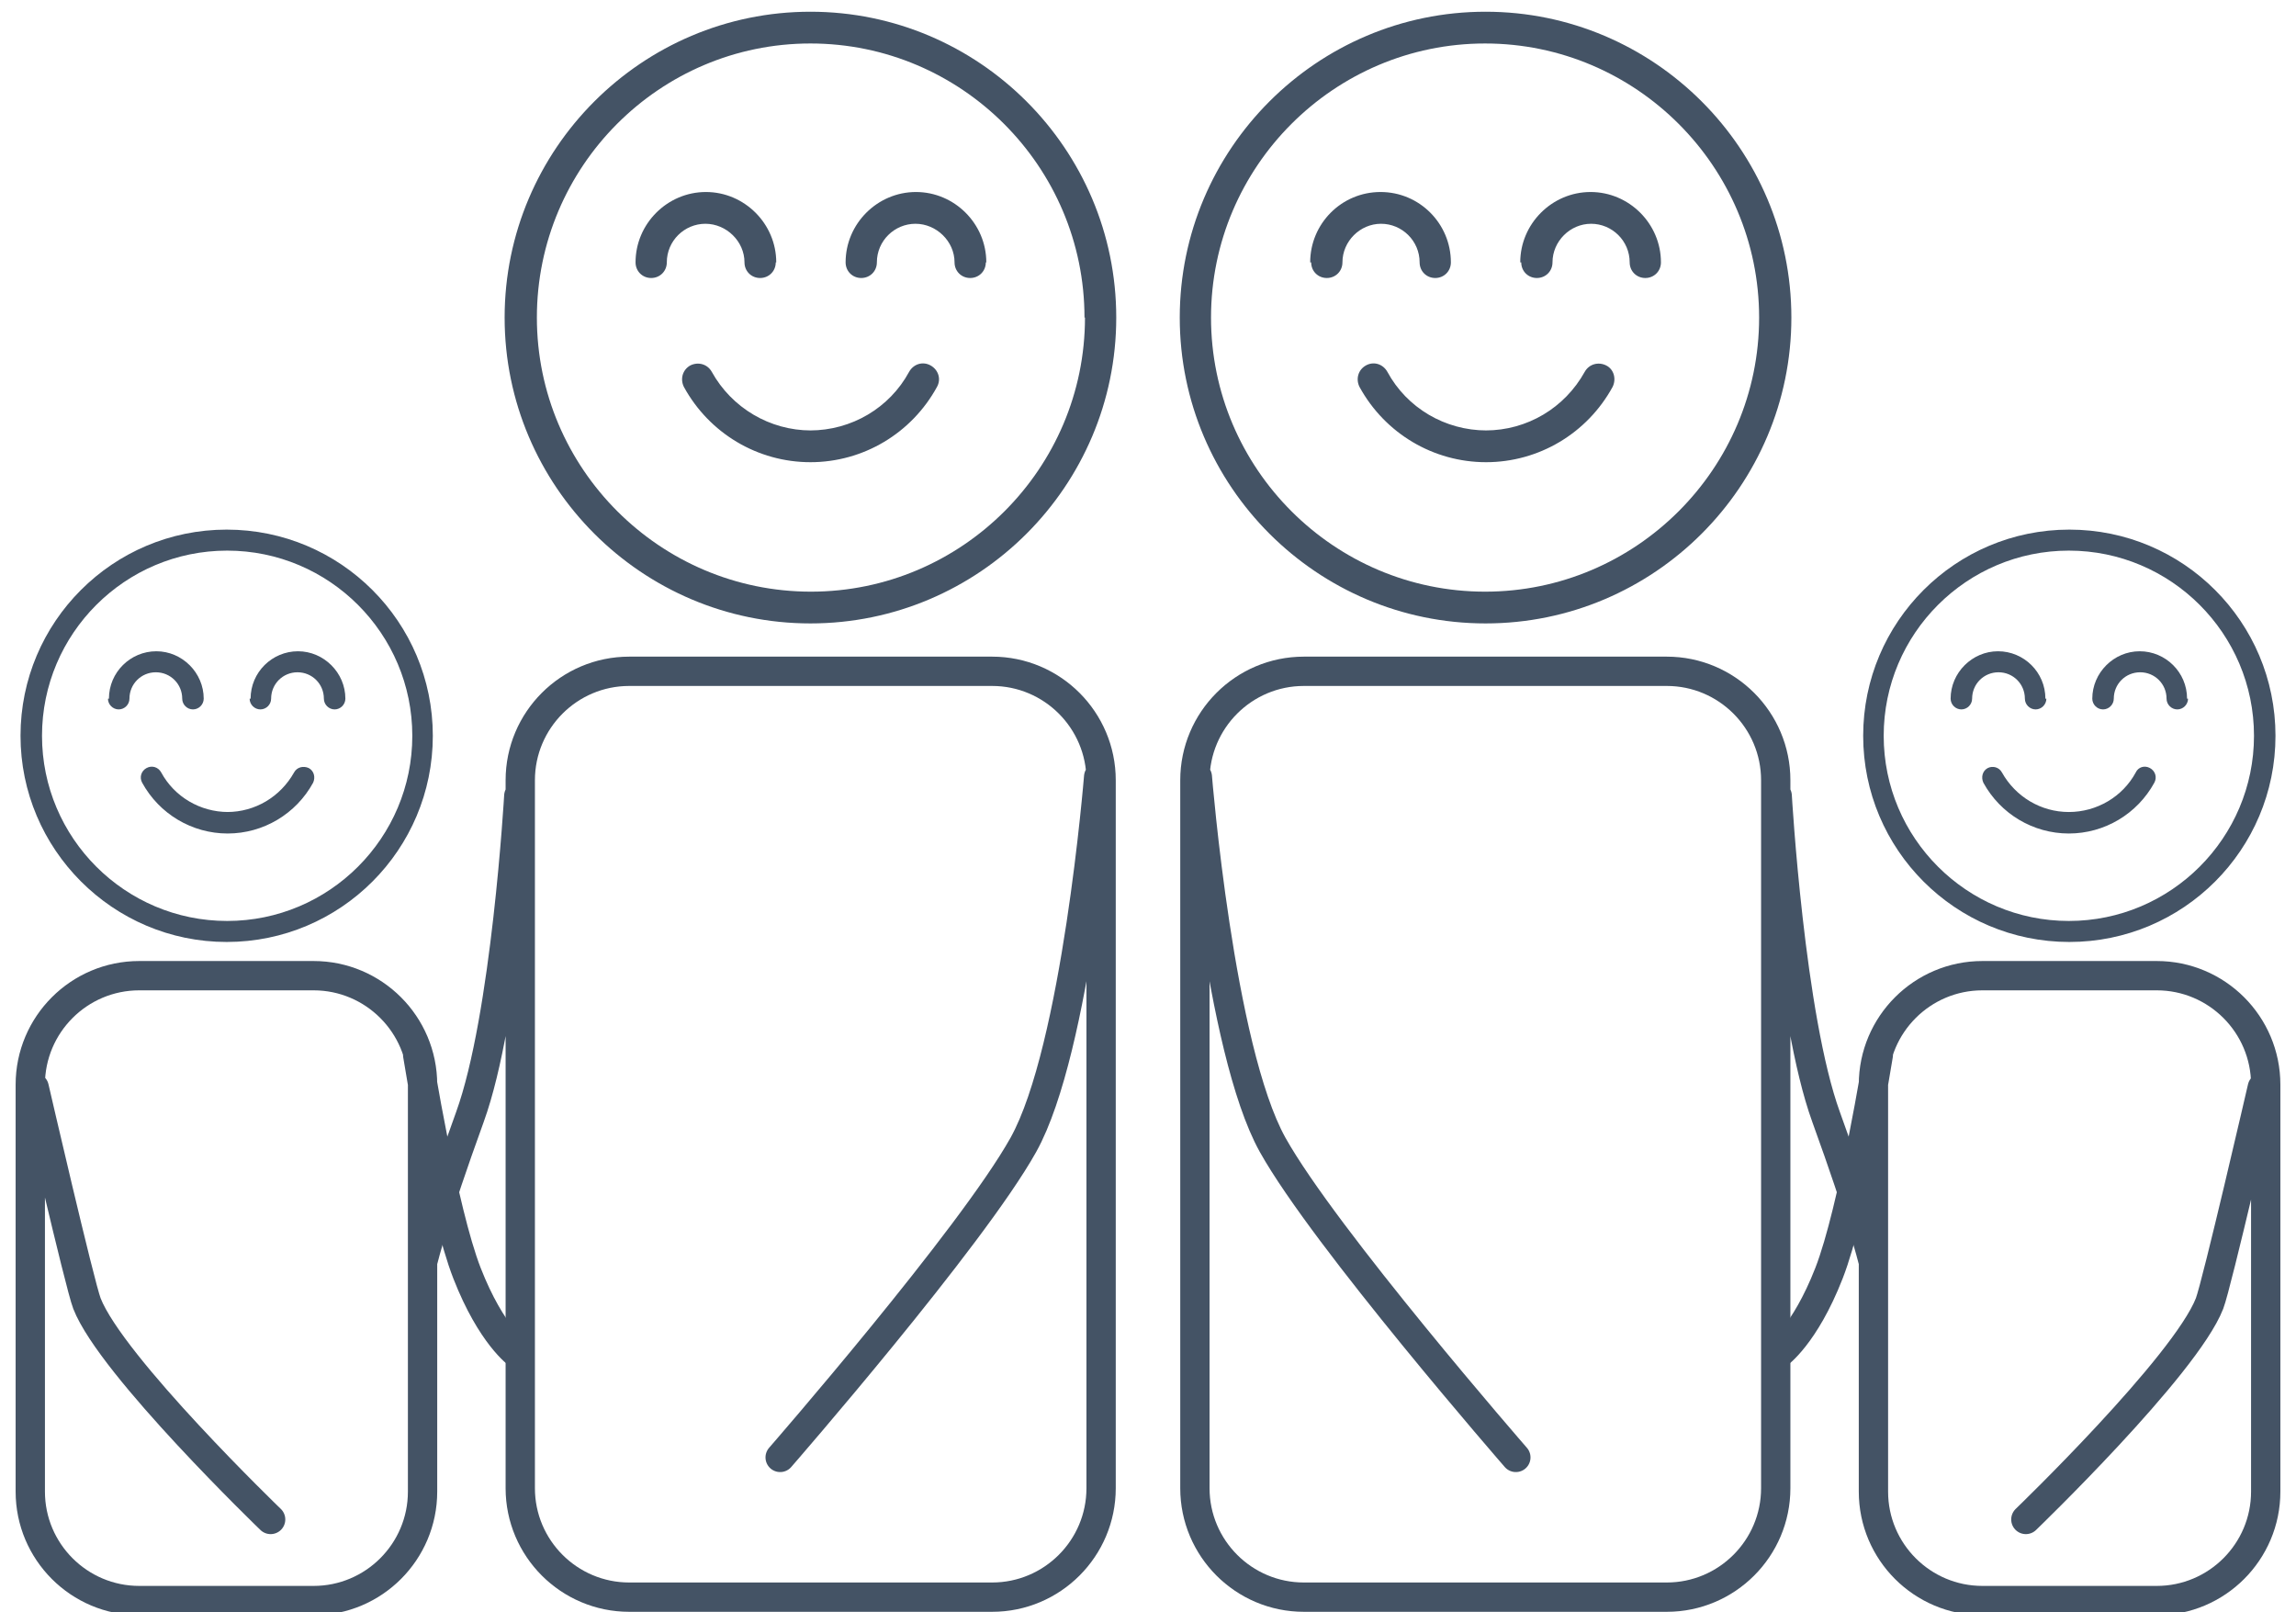
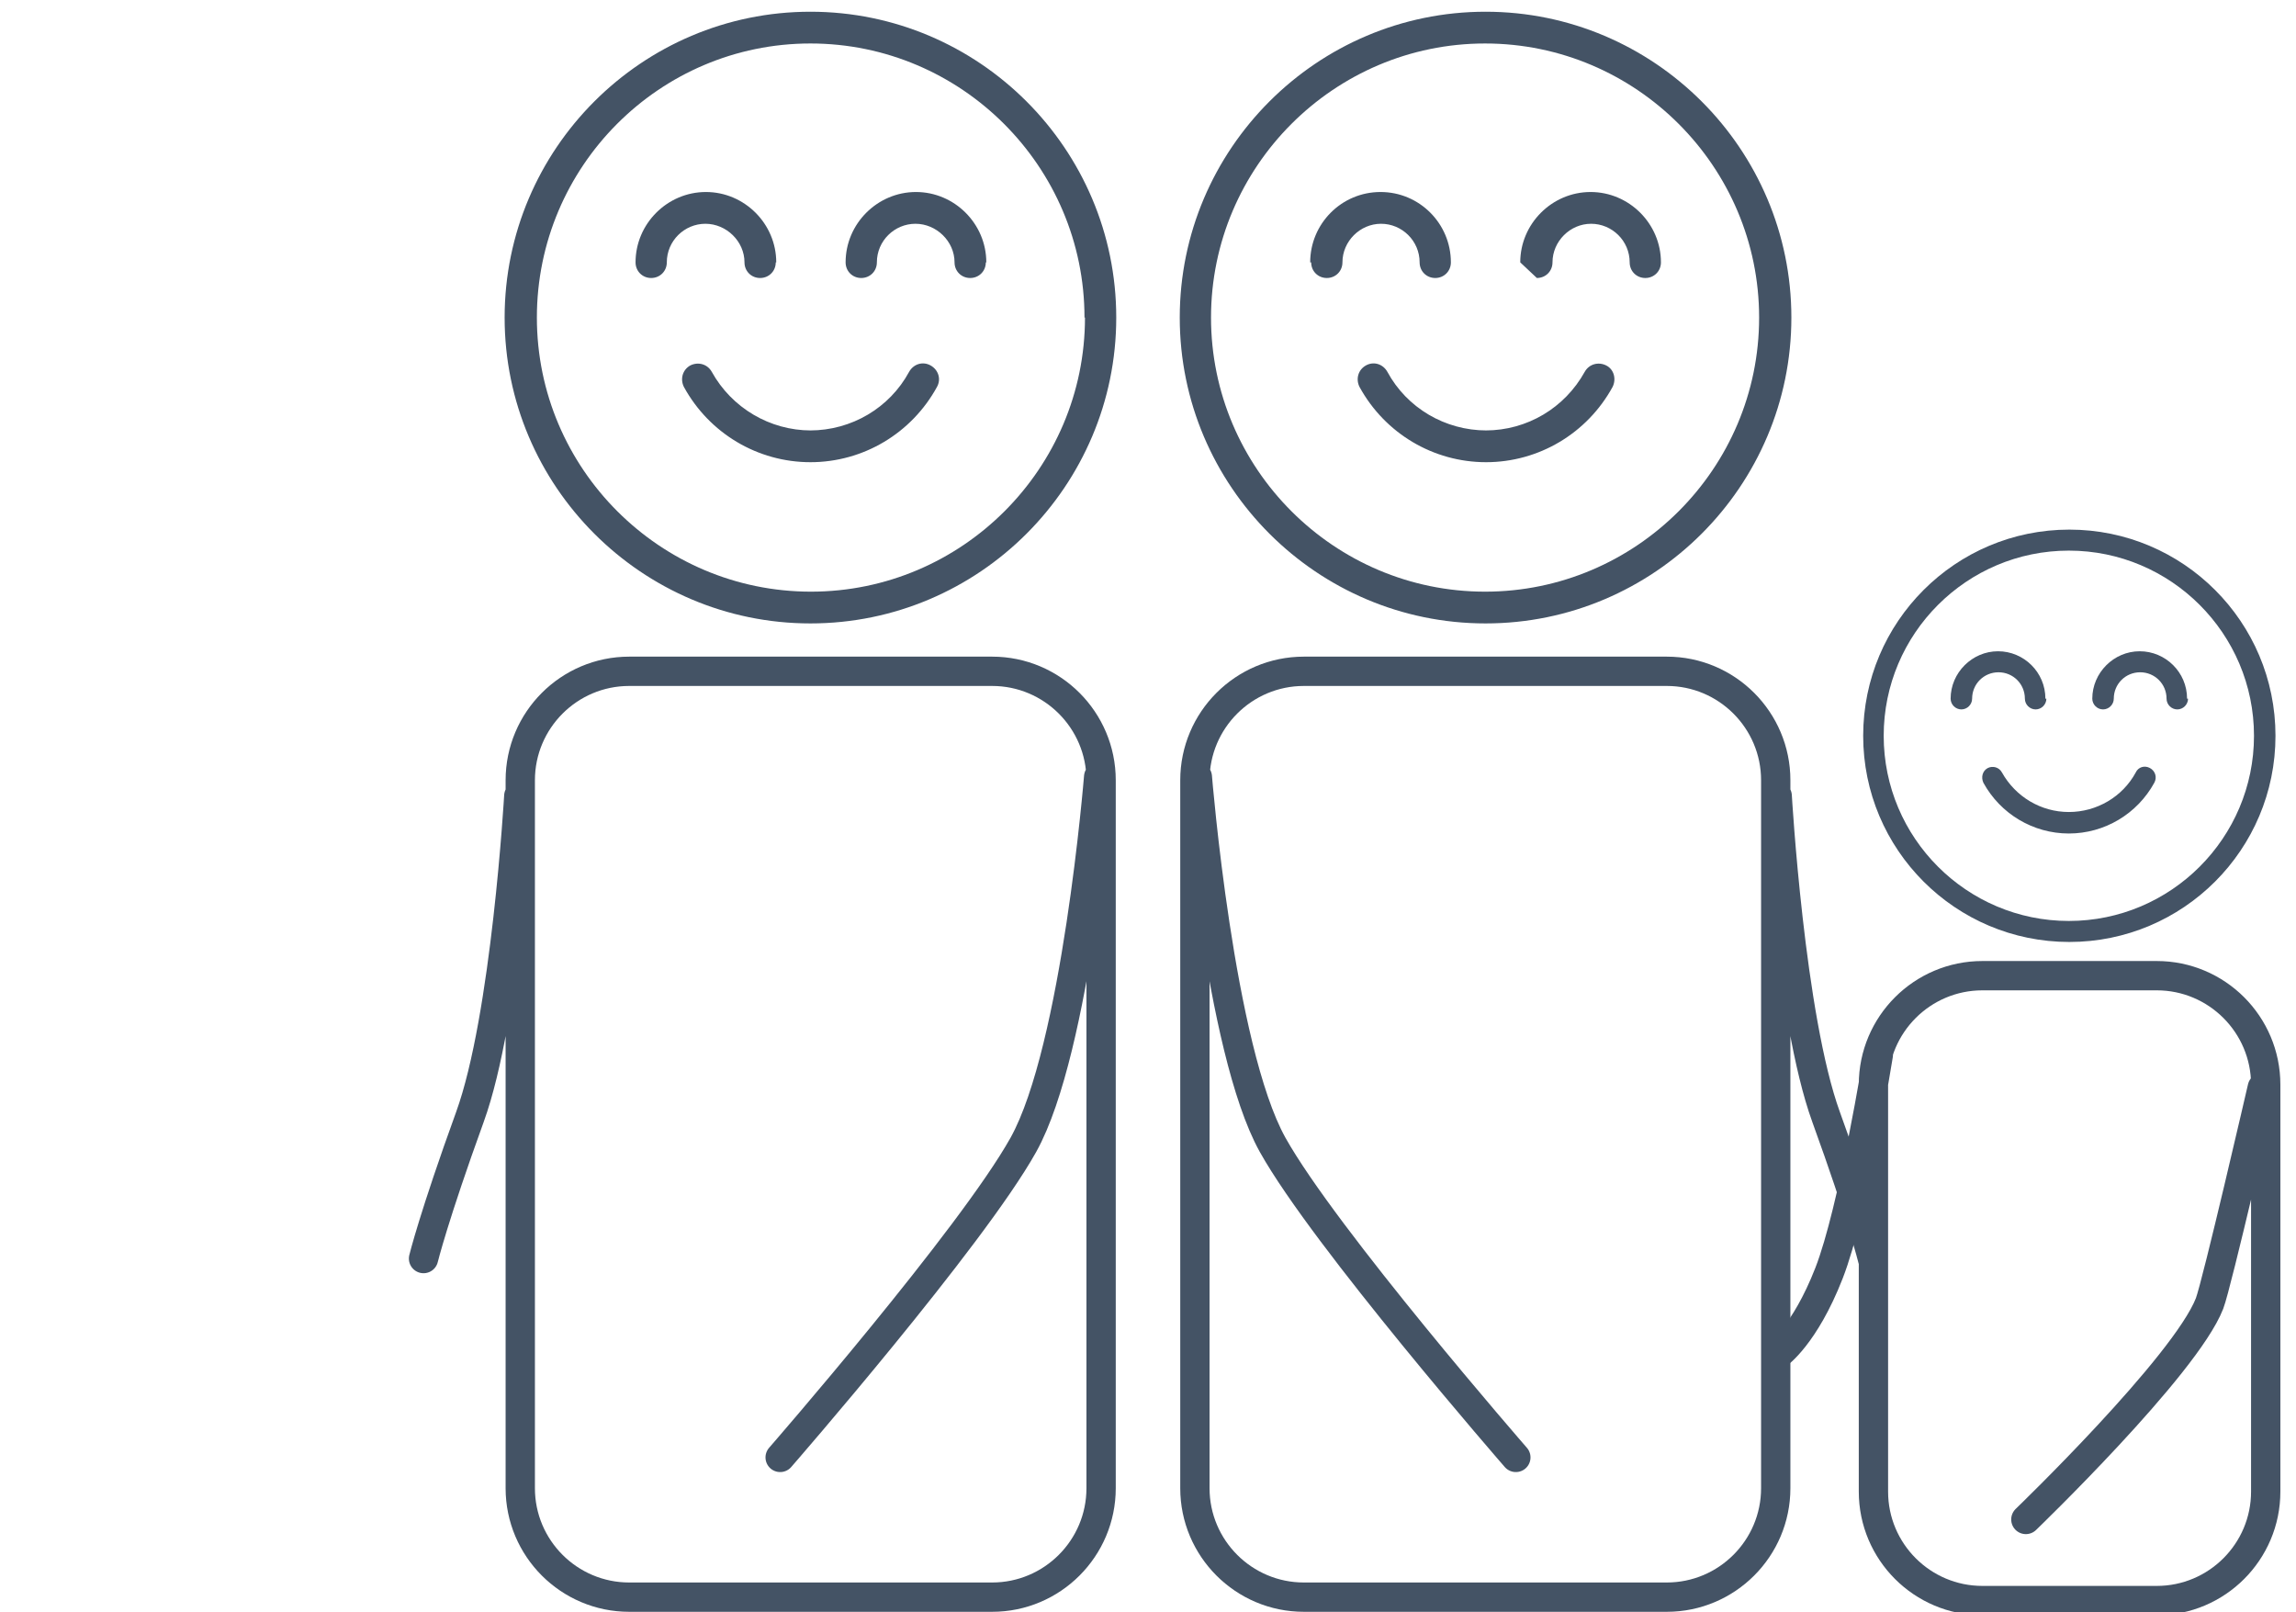
<svg xmlns="http://www.w3.org/2000/svg" id="Layer_1" viewBox="0 0 47 33">
  <defs>
    <style>.cls-1{fill:#445365;}.cls-2{fill:none;stroke:#445365;stroke-linecap:round;stroke-width:.6px;}</style>
  </defs>
  <path class="cls-1" d="m22.85,6.5c0-3.45-2.81-6.26-6.26-6.26s-6.26,2.81-6.26,6.26,2.81,6.26,6.26,6.26,6.26-2.81,6.26-6.26h0Zm-.64,0c0,3.09-2.52,5.61-5.61,5.61s-5.61-2.52-5.61-5.61S13.5.89,16.59.89s5.61,2.52,5.61,5.61h0Zm-2.02-1.13c0-.79-.65-1.44-1.44-1.44s-1.44.65-1.44,1.44c0,.18.14.32.32.32s.32-.14.32-.32c0-.44.36-.79.79-.79s.8.36.8.79c0,.18.14.32.32.32s.32-.14.32-.32h0Zm-3.59,3.44c-.84,0-1.62-.46-2.03-1.2-.09-.16-.28-.21-.44-.13-.16.09-.21.28-.13.44.52.95,1.51,1.54,2.59,1.54s2.07-.59,2.59-1.54c.09-.16.03-.35-.13-.44-.16-.09-.35-.03-.44.13-.4.74-1.18,1.2-2.03,1.2h0Zm-.71-3.44c0-.79-.65-1.44-1.44-1.44s-1.44.65-1.44,1.44c0,.18.14.32.32.32s.32-.14.32-.32c0-.44.36-.79.79-.79s.8.36.8.79c0,.18.14.32.32.32s.32-.14.32-.32h0Z" />
  <path class="cls-2" d="m12.88,13.74c-1.23,0-2.23,1-2.23,2.23v14.49c0,1.23,1,2.23,2.23,2.23h7.43c1.23,0,2.23-1,2.23-2.23v-14.49c0-1.23-1-2.23-2.23-2.23h-7.43Zm-2.26,2.55s-.26,4.53-1,6.57c-.74,2.04-.95,2.9-.95,2.9m13.82-9.86s-.45,5.57-1.54,7.53c-1.06,1.9-4.98,6.4-4.98,6.4" />
-   <path class="cls-1" d="m.42,15.06c0-2.33,1.89-4.22,4.22-4.22s4.22,1.89,4.22,4.22-1.89,4.22-4.22,4.22S.42,17.38.42,15.06H.42Zm.44,0c0,2.09,1.7,3.79,3.79,3.79s3.79-1.7,3.79-3.79-1.7-3.79-3.79-3.79-3.79,1.7-3.79,3.79h0Zm1.37-.76c0-.54.44-.97.97-.97s.97.44.97.97c0,.12-.1.22-.22.22s-.22-.1-.22-.22c0-.3-.24-.54-.54-.54s-.54.24-.54.54c0,.12-.1.22-.22.22s-.22-.1-.22-.22h0Zm2.42,2.32c.57,0,1.09-.31,1.37-.81.06-.11.19-.14.3-.09.11.06.14.19.09.3-.35.64-1.02,1.04-1.75,1.04s-1.4-.4-1.75-1.04c-.06-.11-.02-.24.09-.3.11-.06.24-.02.3.09.27.5.8.81,1.37.81h0Zm.48-2.32c0-.54.44-.97.97-.97s.97.44.97.97c0,.12-.1.22-.22.22s-.22-.1-.22-.22c0-.3-.24-.54-.54-.54s-.54.24-.54.54c0,.12-.1.22-.22.22s-.22-.1-.22-.22h0Z" />
-   <path class="cls-2" d="m6.42,19.97c1.23,0,2.23,1,2.23,2.23v8.33c0,1.23-1,2.23-2.23,2.23h-3.57c-1.23,0-2.23-1-2.23-2.23v-8.33c0-1.23,1-2.23,2.23-2.23h3.57Zm2.13,1.62s.51,3.19,1.01,4.47c.5,1.28,1.05,1.66,1.05,1.66M.7,22.26s.93,4.03,1.08,4.42c.5,1.28,3.76,4.42,3.76,4.42" />
-   <path class="cls-1" d="m24.15,6.5c0-3.45,2.81-6.26,6.26-6.26s6.26,2.81,6.26,6.26-2.81,6.26-6.26,6.26-6.26-2.81-6.26-6.26h0Zm.64,0c0,3.09,2.52,5.61,5.61,5.61s5.61-2.52,5.61-5.61-2.52-5.61-5.61-5.61-5.61,2.52-5.61,5.61h0Zm2.03-1.13c0-.79.64-1.44,1.44-1.44s1.44.65,1.44,1.44c0,.18-.14.32-.32.32s-.32-.14-.32-.32c0-.44-.36-.79-.79-.79s-.79.36-.79.79c0,.18-.14.32-.32.32s-.32-.14-.32-.32h0Zm3.59,3.44c.85,0,1.62-.46,2.03-1.2.09-.16.28-.21.44-.13s.21.28.13.44c-.52.95-1.51,1.54-2.59,1.54s-2.07-.59-2.59-1.54c-.08-.16-.03-.35.13-.44.16-.09.35-.03.44.13.4.74,1.18,1.2,2.03,1.2h0Zm.71-3.44c0-.79.65-1.44,1.44-1.44s1.44.65,1.44,1.44c0,.18-.14.32-.32.32s-.32-.14-.32-.32c0-.44-.36-.79-.79-.79s-.79.36-.79.79c0,.18-.14.32-.32.32s-.32-.14-.32-.32h0Z" />
+   <path class="cls-1" d="m24.15,6.5c0-3.45,2.81-6.26,6.26-6.26s6.26,2.81,6.26,6.26-2.81,6.26-6.26,6.26-6.26-2.81-6.26-6.26h0Zm.64,0c0,3.09,2.52,5.61,5.61,5.61s5.61-2.52,5.61-5.61-2.52-5.61-5.61-5.61-5.61,2.52-5.61,5.61h0Zm2.03-1.13c0-.79.64-1.44,1.44-1.44s1.44.65,1.44,1.44c0,.18-.14.32-.32.32s-.32-.14-.32-.32c0-.44-.36-.79-.79-.79s-.79.36-.79.79c0,.18-.14.32-.32.32s-.32-.14-.32-.32h0Zm3.59,3.44c.85,0,1.62-.46,2.03-1.2.09-.16.28-.21.44-.13s.21.28.13.44c-.52.95-1.51,1.54-2.59,1.54s-2.07-.59-2.59-1.54c-.08-.16-.03-.35.13-.44.16-.09.35-.03.44.13.4.74,1.18,1.2,2.03,1.2h0Zm.71-3.44c0-.79.65-1.44,1.44-1.44s1.44.65,1.44,1.44c0,.18-.14.32-.32.32s-.32-.14-.32-.32c0-.44-.36-.79-.79-.79s-.79.36-.79.79c0,.18-.14.32-.32.32h0Z" />
  <path class="cls-2" d="m34.12,13.74c1.23,0,2.23,1,2.23,2.23v14.49c0,1.23-1,2.23-2.23,2.23h-7.43c-1.23,0-2.23-1-2.23-2.23v-14.49c0-1.23,1-2.23,2.23-2.23h7.43Zm2.26,2.55s.26,4.53,1,6.57c.74,2.04.95,2.9.95,2.9m-13.82-9.86s.45,5.57,1.54,7.53c1.06,1.9,4.98,6.4,4.98,6.4" />
  <path class="cls-1" d="m46.58,15.06c0-2.33-1.89-4.22-4.22-4.22s-4.22,1.89-4.22,4.22,1.89,4.22,4.22,4.22,4.22-1.89,4.22-4.22h0Zm-.44,0c0,2.09-1.7,3.79-3.79,3.79s-3.79-1.7-3.79-3.79,1.7-3.79,3.79-3.79,3.79,1.7,3.79,3.79h0Zm-1.37-.76c0-.54-.44-.97-.97-.97s-.97.44-.97.97c0,.12.1.22.22.22s.22-.1.22-.22c0-.3.24-.54.54-.54s.54.24.54.54c0,.12.1.22.22.22s.22-.1.22-.22h0Zm-2.42,2.32c-.57,0-1.09-.31-1.37-.81-.06-.11-.19-.14-.29-.09-.11.06-.14.19-.09.3.35.64,1.02,1.04,1.75,1.04s1.4-.4,1.75-1.04c.06-.11.02-.24-.09-.3-.11-.06-.24-.02-.29.09-.27.5-.8.81-1.37.81h0Zm-.48-2.32c0-.54-.44-.97-.97-.97s-.97.44-.97.97c0,.12.1.22.22.22s.22-.1.22-.22c0-.3.24-.54.54-.54s.54.24.54.54c0,.12.1.22.22.22s.22-.1.22-.22h0Z" />
  <path class="cls-2" d="m40.58,19.97c-1.23,0-2.23,1-2.23,2.23v8.33c0,1.23,1,2.23,2.23,2.23h3.57c1.23,0,2.23-1,2.23-2.23v-8.33c0-1.23-1-2.23-2.23-2.23h-3.57Zm-2.13,1.62s-.51,3.19-1.01,4.47c-.5,1.28-1.05,1.66-1.05,1.66m9.92-5.46s-.93,4.03-1.08,4.42c-.5,1.28-3.76,4.42-3.76,4.42" />
</svg>